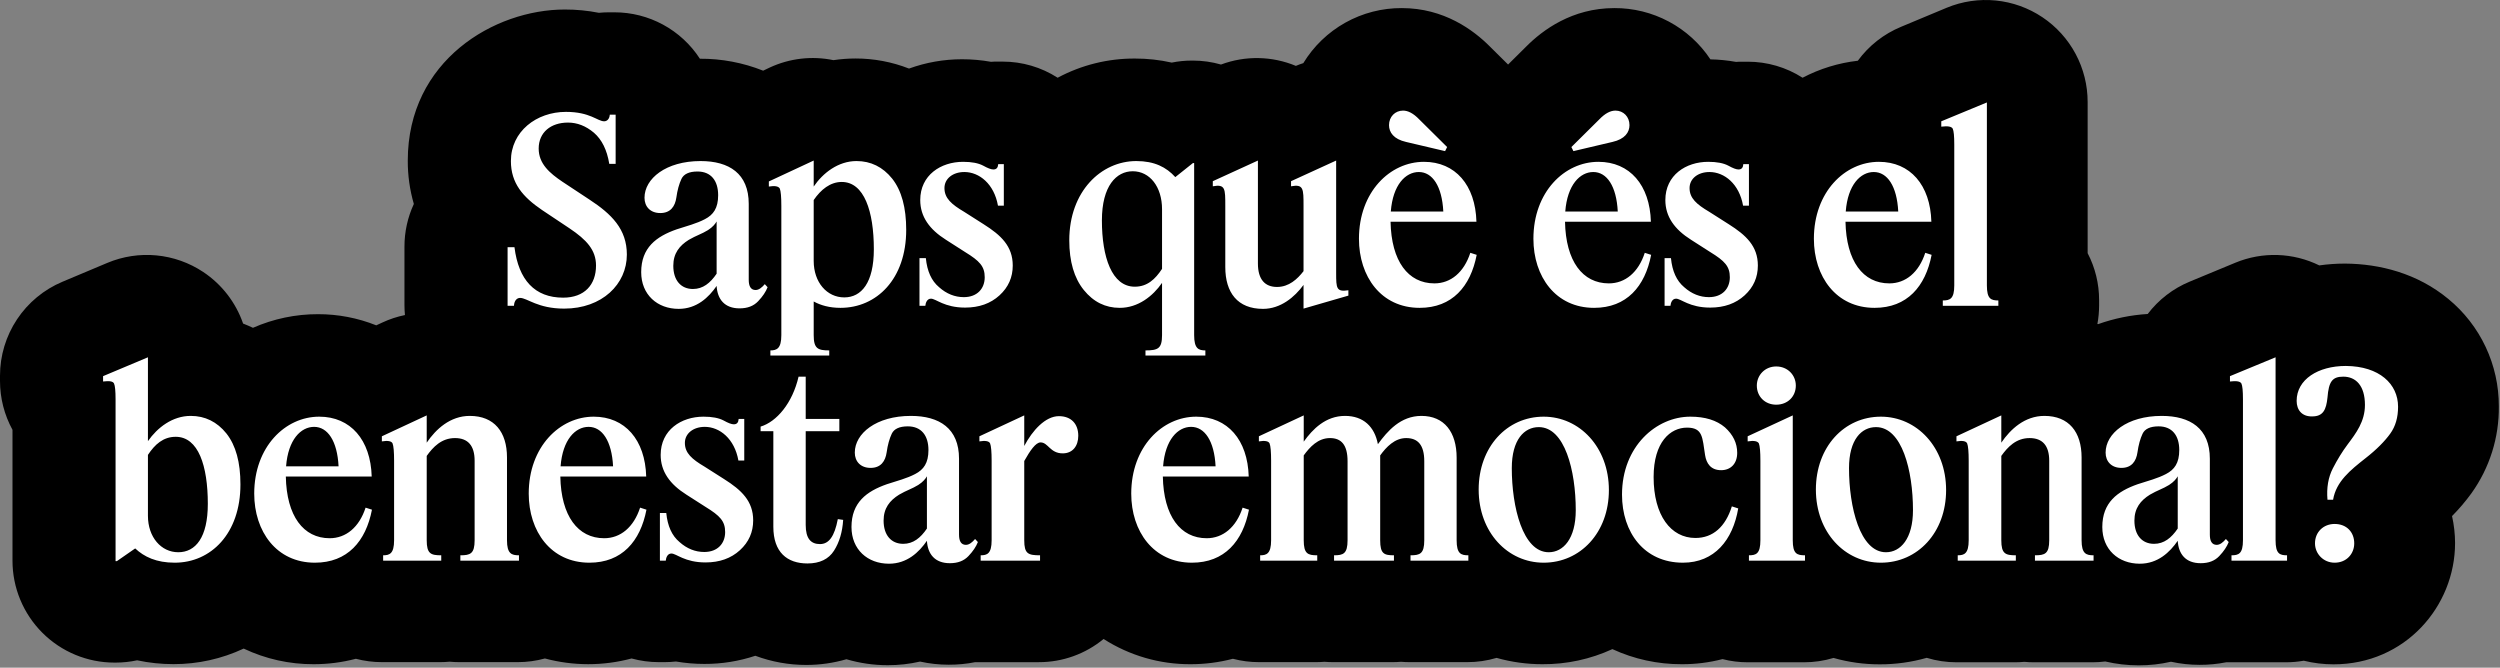
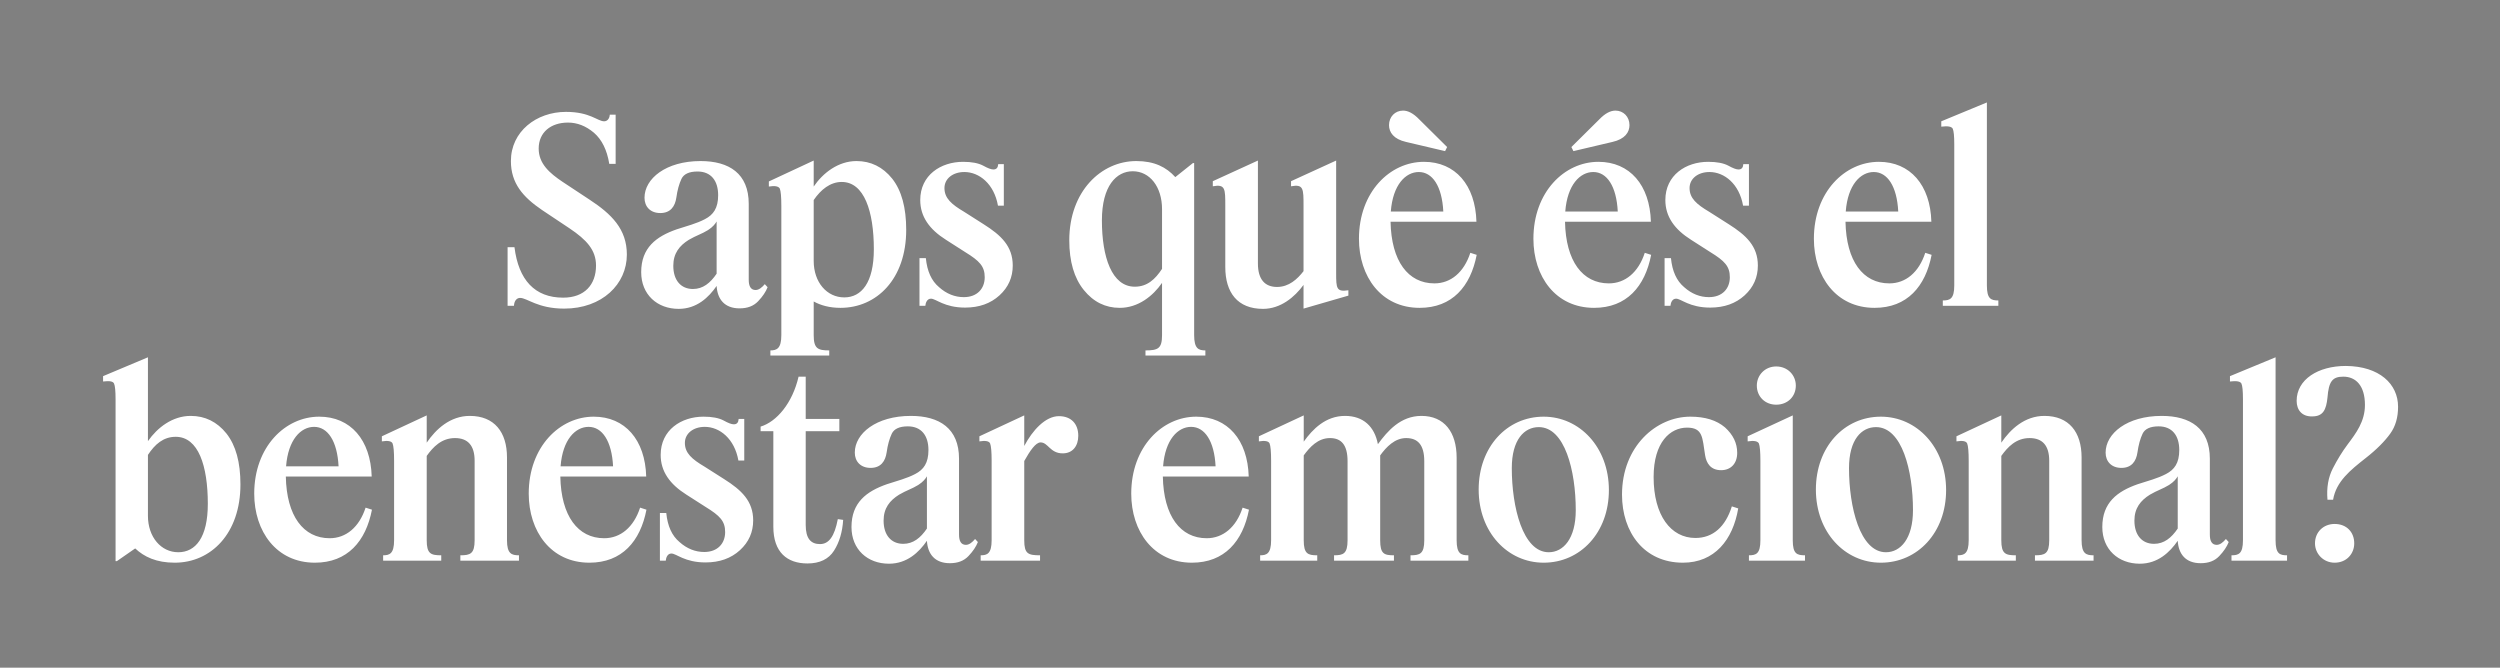
<svg xmlns="http://www.w3.org/2000/svg" width="981" height="262" viewBox="0 0 981 262" fill="none">
  <rect x="0" y="0" width="981" height="262" fill="#808080" stroke="none" />
-   <path d="M980.54 159.434C980.566 151.383 978.802 143.428 975.376 136.144C971.95 128.859 966.947 122.427 960.73 117.314C948.48 107.184 933.73 103.544 920.34 103.434H920.04C916.711 103.439 913.386 103.676 910.09 104.144C904.996 101.641 899.428 100.252 893.755 100.067C888.083 99.883 882.436 100.908 877.19 103.074L859.26 110.504C852.731 113.199 847.037 117.582 842.76 123.204C836.108 123.615 829.547 124.962 823.27 127.204L823.02 127.114C823.462 124.722 823.686 122.295 823.69 119.864V117.764C823.697 111.351 822.153 105.031 819.19 99.344V40.033C819.195 33.455 817.578 26.977 814.482 21.173C811.386 15.369 806.906 10.418 801.439 6.759C795.972 3.1 789.687 0.845 783.141 0.196C776.595 -0.454 769.99 0.521 763.91 3.034L746.01 10.504C739.226 13.3 733.344 17.912 729.01 23.834C721.433 24.698 714.082 26.959 707.33 30.503C700.91 26.39 693.444 24.207 685.82 24.213H683.62C682.82 24.213 682.02 24.213 681.23 24.294C677.909 23.692 674.545 23.357 671.17 23.294C667.043 17.074 661.434 11.978 654.847 8.466C648.261 4.954 640.904 3.135 633.44 3.174C616.88 3.174 605.3 11.813 598.89 18.264L591.77 25.323L584.64 18.264C578.23 11.813 566.64 3.174 550.09 3.174C542.329 3.133 534.689 5.101 527.913 8.886C521.138 12.671 515.456 18.144 511.42 24.773C510.42 25.093 509.42 25.453 508.5 25.854C499.129 21.956 488.626 21.766 479.12 25.323C475.544 24.296 471.841 23.774 468.12 23.773H467.62C464.99 23.774 462.367 24.039 459.79 24.564C455.074 23.5 450.254 22.967 445.42 22.974C434.817 22.907 424.366 25.496 415.02 30.503C408.585 26.363 401.092 24.165 393.44 24.174H391.26C390.45 24.174 389.66 24.174 388.87 24.253C385.104 23.582 381.285 23.247 377.46 23.253C370.38 23.252 363.355 24.488 356.7 26.904C350.009 24.284 342.886 22.944 335.7 22.953C332.801 22.957 329.907 23.174 327.04 23.604C318.612 21.855 309.844 22.872 302.04 26.503L299.46 27.733C291.565 24.589 283.138 22.997 274.64 23.044C271.014 17.452 266.047 12.856 260.19 9.676C254.334 6.495 247.774 4.83 241.11 4.834H238.81C237.53 4.834 236.25 4.904 235 5.024C230.59 4.155 226.105 3.723 221.61 3.734C194.05 3.734 160.01 23.674 160.01 63.033C159.987 68.785 160.788 74.51 162.39 80.034C159.96 85.283 158.704 90.999 158.71 96.784V119.784C158.71 121.084 158.78 122.364 158.9 123.624C155.857 124.246 152.896 125.223 150.08 126.534L147.64 127.664C140.373 124.757 132.617 123.27 124.79 123.284C116 123.264 107.303 125.086 99.26 128.634C98 128.034 96.7 127.474 95.39 126.964C92.53 118.685 87.032 111.575 79.74 106.724C74.246 103.072 67.934 100.837 61.367 100.216C54.8 99.595 48.181 100.607 42.1 103.164L24.5 110.564C17.24 113.615 11.043 118.742 6.685 125.3C2.326 131.859 0.001 139.559 0 147.434V149.504C0.004 156.2 1.689 162.788 4.9 168.664V220.004C4.9 230.612 9.114 240.786 16.616 248.288C24.117 255.789 34.291 260.004 44.9 260.004H45.4C48.227 260.002 51.046 259.7 53.81 259.104C58.507 260.109 63.297 260.612 68.1 260.604C77.611 260.622 87.008 258.539 95.62 254.504C104.202 258.58 113.59 260.674 123.09 260.634C128.675 260.638 134.238 259.922 139.64 258.504C142.982 259.382 146.424 259.826 149.88 259.824H172.68C173.94 259.824 175.19 259.764 176.43 259.644C177.657 259.764 178.907 259.824 180.18 259.824H203.18C206.778 259.822 210.36 259.338 213.83 258.384C224.966 261.372 236.694 261.372 247.83 258.384C251.303 259.337 254.888 259.822 258.49 259.824H260.79C262.28 259.821 263.769 259.738 265.25 259.574C268.929 260.21 272.656 260.527 276.39 260.524C283.186 260.549 289.941 259.468 296.39 257.324C302.788 259.71 309.562 260.929 316.39 260.924C321.72 260.927 327.023 260.173 332.14 258.684C337.406 260.238 342.869 261.026 348.36 261.024C352.624 261.033 356.874 260.557 361.03 259.604C364.718 260.419 368.483 260.832 372.26 260.834C375.758 260.845 379.248 260.51 382.68 259.834C383.24 259.834 383.79 259.834 384.35 259.834H407.65C416.918 259.848 425.9 256.63 433.05 250.734C443.248 257.266 455.119 260.705 467.23 260.634C472.815 260.638 478.378 259.922 483.78 258.504C487.122 259.382 490.564 259.826 494.02 259.824H516.42C517.53 259.824 518.63 259.773 519.72 259.684C520.81 259.773 521.91 259.824 523.02 259.824H546.52C547.61 259.824 548.69 259.773 549.77 259.684C550.84 259.773 551.92 259.824 553.02 259.824H575.72C579.628 259.833 583.516 259.271 587.26 258.154C593.116 259.808 599.174 260.643 605.26 260.634C614.73 260.694 624.098 258.673 632.7 254.714C641.228 258.652 650.516 260.673 659.91 260.634C665.307 260.661 670.685 259.989 675.91 258.634C679.161 259.468 682.504 259.888 685.86 259.884H707.86C711.796 259.886 715.711 259.31 719.48 258.174C725.386 259.855 731.499 260.7 737.64 260.684C743.862 260.698 750.056 259.839 756.04 258.134C759.851 259.298 763.815 259.888 767.8 259.884H790.6C791.86 259.884 793.11 259.824 794.35 259.704C795.583 259.824 796.833 259.884 798.1 259.884H821.1C822.772 259.883 824.442 259.776 826.1 259.564C830.4 260.574 834.803 261.084 839.22 261.084C843.484 261.093 847.734 260.617 851.89 259.664C855.578 260.476 859.344 260.885 863.12 260.884C866.618 260.895 870.108 260.56 873.54 259.884C874.1 259.884 874.65 259.884 875.21 259.884H897.01C899.357 259.88 901.699 259.673 904.01 259.264C907.825 260.208 911.74 260.685 915.67 260.684C943.83 260.684 963.37 237.884 963.37 213.084C963.357 209.524 962.958 205.977 962.18 202.504C964.956 199.703 967.514 196.695 969.83 193.504C976.935 183.576 980.687 171.641 980.54 159.434Z" fill="black" />
  <path d="M233.878 104.2C233.878 98.1 230.178 94.1 223.478 89.6L212.678 82.4C205.178 77.3 200.478 71.9 200.478 63.2C200.478 51.6 210.478 43.9 222.078 43.9C231.578 43.9 234.478 47.6 237.078 47.6C238.178 47.6 239.178 46.7 239.278 45H241.578V64.3H239.078C238.178 58.8 236.178 54.8 233.078 52.1C229.878 49.4 226.478 48.1 222.878 48.1C216.178 48.1 211.378 51.9 211.378 58.3C211.378 64.3 215.778 68 220.678 71.3L231.278 78.3C239.978 84 245.978 89.9 245.978 99.9C245.978 111.5 236.278 121.1 221.378 121.1C210.978 121.1 206.878 116.9 204.078 116.9C202.878 116.9 201.778 117.9 201.678 120H199.178V97H201.878C203.478 109.9 209.878 116.8 220.978 116.8C229.378 116.8 233.878 111.7 233.878 104.2ZM266.303 121.2C257.903 121.2 251.603 115.6 251.603 106.8C251.603 97.2 257.503 92.8 265.503 90C269.503 88.7 273.403 87.7 276.603 86C279.903 84.3 281.803 81.7 281.803 76.6C281.803 70.9 279.003 67.3 273.703 67.3C270.403 67.3 268.303 68.3 267.403 70.2C266.503 72.1 265.803 74.6 265.403 77.5C264.903 81 263.103 83.6 259.103 83.6C255.203 83.6 252.903 81.1 252.903 77.6C252.903 70.1 261.303 63.2 274.903 63.2C286.103 63.2 293.803 68.1 293.803 80V109.8C293.803 112.3 294.603 113.8 296.503 113.8C297.803 113.8 299.003 112.8 300.103 111.5L301.203 112.7C300.503 114.5 299.303 116.3 297.503 118.2C295.703 120.1 293.303 121 290.203 121C284.303 121 281.503 117.4 281.203 112.2C278.103 116.7 273.403 121.2 266.303 121.2ZM264.203 104.3C264.203 110 267.203 113.4 271.903 113.4C275.803 113.4 278.703 111.1 281.203 107.4V86.9C280.703 87.8 279.703 89.1 277.803 90.3C275.403 91.8 273.203 92.4 270.303 94.1C266.603 96.4 264.203 99.4 264.203 104.3ZM329.796 120.8C325.496 120.8 321.996 119.8 319.296 118.3V131.5C319.296 136.8 320.896 137.5 325.396 137.5V139.5H302.296V137.5C304.796 137.5 306.596 136.8 306.596 131.5V80.8C306.596 77.3 306.396 75 305.996 74C305.496 73.1 304.096 72.8 301.696 73.2V71.2L319.296 63V73.2C322.896 67.9 328.896 63.2 336.096 63.2C341.696 63.2 346.396 65.5 350.096 70.1C353.796 74.8 355.596 81.5 355.596 90.2C355.596 109.5 343.996 120.8 329.796 120.8ZM319.296 102.4C319.296 110.8 324.496 116.7 331.296 116.7C337.996 116.7 342.896 111 342.896 97.8C342.896 82.9 339.096 71.4 330.296 71.4C325.796 71.4 322.096 74.4 319.296 78.5V102.4ZM386.402 108.8C386.402 104.5 384.402 102.4 378.702 98.9L371.202 94.1C364.702 90 361.102 85 361.102 78.5C361.102 68.7 369.202 63.5 377.902 63.5C381.302 63.5 383.902 64 385.802 65C387.602 66 388.902 66.5 389.802 66.5C391.102 66.5 391.602 65.7 391.702 64.4H393.902V80.7H391.602C390.102 72.2 384.302 67.5 378.402 67.5C373.902 67.5 370.602 70.1 370.602 73.8C370.602 77.8 373.402 80.2 378.302 83.1L386.002 88C392.802 92.3 397.402 96.6 397.402 104.2C397.402 108.8 395.702 112.7 392.202 115.9C388.702 119.1 384.202 120.7 378.702 120.7C370.502 120.7 367.302 117.2 365.302 117.2C363.802 117.2 363.202 118.8 363.102 120H360.802V101.3H363.302C363.802 106.4 365.502 110.2 368.502 112.7C371.402 115.3 374.702 116.6 378.202 116.6C383.502 116.6 386.402 113.2 386.402 108.8ZM439.386 120.8C433.786 120.8 429.086 118.5 425.286 113.8C421.486 109.1 419.586 102.6 419.586 94.3C419.586 75.1 432.086 63.2 445.886 63.2C452.986 63.2 457.686 65.6 461.186 69.5L468.086 64H468.586V131.5C468.586 136.8 470.286 137.5 472.986 137.5V139.5H449.486V137.5C454.386 137.5 455.986 136.8 455.986 131.5V111C452.386 116.2 446.586 120.8 439.386 120.8ZM432.386 86.5C432.386 100.9 436.286 112.5 445.286 112.5C450.186 112.5 453.286 109.6 455.986 105.5V82.1C455.986 73.3 451.186 67.2 444.486 67.2C438.086 67.2 432.386 72.9 432.386 86.5ZM493.605 103.4C493.605 109.7 496.405 112.6 501.105 112.6C505.805 112.6 509.105 109.5 511.505 106.4V80.8C511.505 74 511.505 72.2 506.605 73.1V71.1L524.305 63V107.1C524.305 113.2 524.405 114.6 529.105 113.9V116L511.505 121.1V111.8C508.005 116.6 502.505 121.2 495.605 121.2C485.605 121.2 480.805 114.8 480.805 104.8V80.8C480.805 74 480.805 72.2 475.905 73.1V71.1L493.605 63V103.4ZM557.053 120.8C541.953 120.8 533.253 108.5 533.253 93.7C533.253 75.3 545.453 63.5 558.753 63.5C571.053 63.5 578.953 72.6 579.353 87H545.653C545.953 102.5 552.553 111.2 562.853 111.2C569.253 111.2 574.453 106.9 576.953 99.2L579.453 100C577.053 112.4 569.853 120.8 557.053 120.8ZM556.753 67.5C551.553 67.5 546.553 72.5 545.753 83H566.353C565.853 73 562.053 67.5 556.753 67.5ZM556.953 46.9L567.853 57.7L567.053 59.3L551.753 55.7C546.853 54.6 545.053 51.9 545.053 49.1C545.053 45.8 547.453 43.4 550.553 43.4C552.453 43.4 554.553 44.4 556.953 46.9ZM625.51 120.8C610.41 120.8 601.71 108.5 601.71 93.7C601.71 75.3 613.91 63.5 627.21 63.5C639.51 63.5 647.41 72.6 647.81 87H614.11C614.41 102.5 621.01 111.2 631.31 111.2C637.71 111.2 642.91 106.9 645.41 99.2L647.91 100C645.51 112.4 638.31 120.8 625.51 120.8ZM625.21 67.5C620.01 67.5 615.01 72.5 614.21 83H634.81C634.31 73 630.51 67.5 625.21 67.5ZM627.51 46.9C629.91 44.4 632.01 43.4 633.91 43.4C637.01 43.4 639.41 45.8 639.41 49.1C639.41 51.9 637.61 54.6 632.71 55.7L617.41 59.3L616.61 57.7L627.51 46.9ZM678.784 108.8C678.784 104.5 676.784 102.4 671.084 98.9L663.584 94.1C657.084 90 653.484 85 653.484 78.5C653.484 68.7 661.584 63.5 670.284 63.5C673.684 63.5 676.284 64 678.184 65C679.984 66 681.284 66.5 682.184 66.5C683.484 66.5 683.984 65.7 684.084 64.4H686.284V80.7H683.984C682.484 72.2 676.684 67.5 670.784 67.5C666.284 67.5 662.984 70.1 662.984 73.8C662.984 77.8 665.784 80.2 670.684 83.1L678.384 88C685.184 92.3 689.784 96.6 689.784 104.2C689.784 108.8 688.084 112.7 684.584 115.9C681.084 119.1 676.584 120.7 671.084 120.7C662.884 120.7 659.684 117.2 657.684 117.2C656.184 117.2 655.584 118.8 655.484 120H653.184V101.3H655.684C656.184 106.4 657.884 110.2 660.884 112.7C663.784 115.3 667.084 116.6 670.584 116.6C675.884 116.6 678.784 113.2 678.784 108.8ZM735.569 120.8C720.469 120.8 711.769 108.5 711.769 93.7C711.769 75.3 723.969 63.5 737.269 63.5C749.569 63.5 757.469 72.6 757.869 87H724.169C724.469 102.5 731.069 111.2 741.369 111.2C747.769 111.2 752.969 106.9 755.469 99.2L757.969 100C755.569 112.4 748.369 120.8 735.569 120.8ZM735.269 67.5C730.069 67.5 725.069 72.5 724.269 83H744.869C744.369 73 740.569 67.5 735.269 67.5ZM784.155 120H762.355V117.9C765.155 117.9 766.855 117.3 766.855 112V56.7C766.855 53.4 766.655 51.4 766.255 50.5C765.755 49.6 764.255 49.4 761.755 49.7V47.6L779.655 40.2V112C779.655 117.3 781.255 117.9 784.155 117.9V120ZM68.549 220.8C61.349 220.8 56.549 218.5 53.049 215.2L45.849 220.2H45.349V156.7C45.349 153.4 45.149 151.4 44.749 150.5C44.349 149.6 42.949 149.4 40.449 149.7V147.6L58.049 140.2V173.1C61.749 167.8 67.649 163.2 74.849 163.2C80.449 163.2 85.149 165.5 88.849 170.1C92.549 174.8 94.349 181.4 94.349 190.1C94.349 209.4 82.749 220.8 68.549 220.8ZM58.049 202.4C58.049 210.8 63.249 216.7 69.949 216.7C76.749 216.7 81.549 210.9 81.549 197.7C81.549 182.8 77.849 171.4 68.949 171.4C64.049 171.4 60.749 174.4 58.049 178.5V202.4ZM123.557 220.8C108.457 220.8 99.757 208.5 99.757 193.7C99.757 175.3 111.957 163.5 125.257 163.5C137.557 163.5 145.457 172.6 145.857 187H112.157C112.457 202.5 119.057 211.2 129.357 211.2C135.757 211.2 140.957 206.9 143.457 199.2L145.957 200C143.557 212.4 136.357 220.8 123.557 220.8ZM123.257 167.5C118.057 167.5 113.057 172.5 112.257 183H132.857C132.357 173 128.557 167.5 123.257 167.5ZM173.143 220H150.343V217.9C152.843 217.9 154.643 217.3 154.643 212V180.8C154.643 177.3 154.443 175 154.043 174C153.643 173.1 152.243 172.8 149.843 173.2V171.2L167.443 163V173.7C171.043 168.4 176.643 163.2 184.343 163.2C193.943 163.2 198.943 169.5 198.943 179.5V212C198.943 217.3 200.743 217.9 203.643 217.9V220H180.643V217.9C184.543 217.9 186.243 217.3 186.243 212V180.8C186.243 174.9 183.643 171.9 178.543 171.9C173.243 171.9 169.943 175.4 167.443 178.9V212C167.443 217.3 169.043 217.9 173.143 217.9V220ZM231.272 220.8C216.172 220.8 207.472 208.5 207.472 193.7C207.472 175.3 219.672 163.5 232.972 163.5C245.272 163.5 253.172 172.6 253.572 187H219.872C220.172 202.5 226.772 211.2 237.072 211.2C243.472 211.2 248.672 206.9 251.172 199.2L253.672 200C251.272 212.4 244.072 220.8 231.272 220.8ZM230.972 167.5C225.772 167.5 220.772 172.5 219.972 183H240.572C240.072 173 236.272 167.5 230.972 167.5ZM284.546 208.8C284.546 204.5 282.546 202.4 276.846 198.9L269.346 194.1C262.846 190 259.246 185 259.246 178.5C259.246 168.7 267.346 163.5 276.046 163.5C279.446 163.5 282.046 164 283.946 165C285.746 166 287.046 166.5 287.946 166.5C289.246 166.5 289.746 165.7 289.846 164.4H292.046V180.7H289.746C288.246 172.2 282.446 167.5 276.546 167.5C272.046 167.5 268.746 170.1 268.746 173.8C268.746 177.8 271.546 180.2 276.446 183.1L284.146 188C290.946 192.3 295.546 196.6 295.546 204.2C295.546 208.8 293.846 212.7 290.346 215.9C286.846 219.1 282.346 220.7 276.846 220.7C268.646 220.7 265.446 217.2 263.446 217.2C261.946 217.2 261.346 218.8 261.246 220H258.946V201.3H261.446C261.946 206.4 263.646 210.2 266.646 212.7C269.546 215.3 272.846 216.6 276.346 216.6C281.646 216.6 284.546 213.2 284.546 208.8ZM330.859 204C330.559 208.8 329.359 212.8 327.259 216.1C325.159 219.4 321.659 221.1 316.859 221.1C308.859 221.1 303.459 216.7 303.459 206.7V169.2H298.459V167.4C304.759 165.5 310.959 158.2 313.359 147.8H316.159V164.4H329.359V169.2H316.159V206C316.159 211.3 318.159 213.5 321.759 213.5C325.259 213.5 327.459 210.5 328.759 203.7L330.859 204ZM348.823 221.2C340.423 221.2 334.123 215.6 334.123 206.8C334.123 197.2 340.023 192.8 348.023 190C352.023 188.7 355.923 187.7 359.123 186C362.423 184.3 364.323 181.7 364.323 176.6C364.323 170.9 361.523 167.3 356.223 167.3C352.923 167.3 350.823 168.3 349.923 170.2C349.023 172.1 348.323 174.6 347.923 177.5C347.423 181 345.623 183.6 341.623 183.6C337.723 183.6 335.423 181.1 335.423 177.6C335.423 170.1 343.823 163.2 357.423 163.2C368.623 163.2 376.323 168.1 376.323 180V209.8C376.323 212.3 377.123 213.8 379.023 213.8C380.323 213.8 381.523 212.8 382.623 211.5L383.723 212.7C383.023 214.5 381.823 216.3 380.023 218.2C378.223 220.1 375.823 221 372.723 221C366.823 221 364.023 217.4 363.723 212.2C360.623 216.7 355.923 221.2 348.823 221.2ZM346.723 204.3C346.723 210 349.723 213.4 354.423 213.4C358.323 213.4 361.223 211.1 363.723 207.4V186.9C363.223 187.8 362.223 189.1 360.323 190.3C357.923 191.8 355.723 192.4 352.823 194.1C349.123 196.4 346.723 199.4 346.723 204.3ZM408.116 220H384.816V217.9C387.316 217.9 389.116 217.3 389.116 212V180.8C389.116 177.3 388.916 175 388.516 174C388.116 173.1 386.716 172.8 384.316 173.2V171.2L401.916 163V175C405.116 168.9 410.216 163.3 415.516 163.3C420.316 163.3 423.116 166.3 423.116 171C423.116 175 420.916 177.9 417.016 177.9C412.016 177.9 411.316 173.6 408.316 173.6C406.416 173.6 404.216 176.8 401.916 180.9V212C401.916 217.3 403.416 217.9 408.116 217.9V220ZM467.698 220.8C452.598 220.8 443.898 208.5 443.898 193.7C443.898 175.3 456.098 163.5 469.398 163.5C481.698 163.5 489.598 172.6 489.998 187H456.298C456.598 202.5 463.198 211.2 473.498 211.2C479.898 211.2 485.098 206.9 487.598 199.2L490.098 200C487.698 212.4 480.498 220.8 467.698 220.8ZM467.398 167.5C462.198 167.5 457.198 172.5 456.398 183H476.998C476.498 173 472.698 167.5 467.398 167.5ZM516.884 220H494.484V217.9C496.984 217.9 498.784 217.3 498.784 212V180.8C498.784 177.3 498.584 175 498.184 174C497.784 173.1 496.384 172.8 493.984 173.2V171.2L511.584 163V173.3C515.084 168.4 520.184 163.2 527.784 163.2C534.984 163.2 539.384 167.4 540.684 174.3C544.484 169.1 549.584 163.2 557.784 163.2C566.684 163.2 571.584 169.5 571.584 179.6V212C571.584 217.3 573.284 217.9 576.184 217.9V220H553.484V217.9C557.184 217.9 558.884 217.3 558.884 212V181C558.884 174.5 556.284 171.9 551.784 171.9C547.284 171.9 543.984 175.4 541.584 178.7V212C541.584 217.3 543.084 217.9 546.984 217.9V220H523.484V217.9C527.084 217.9 528.784 217.3 528.784 212V181C528.784 174.5 526.284 171.9 521.884 171.9C517.184 171.9 513.984 175.4 511.584 178.7V212C511.584 217.3 513.184 217.9 516.884 217.9V220ZM605.728 220.8C591.628 220.8 580.228 208.9 580.228 192.1C580.228 175.4 591.328 163.5 605.728 163.5C619.828 163.5 631.328 175.5 631.328 192.3C631.328 209 620.128 220.8 605.728 220.8ZM607.728 216.7C613.428 216.7 618.328 211.4 618.328 200.2C618.328 184.7 614.028 167.6 603.828 167.6C598.128 167.6 593.228 172.5 593.228 183.7C593.228 198.9 597.528 216.7 607.728 216.7ZM661.978 167.8C655.478 167.8 648.878 173.4 648.878 187.2C648.878 202.3 655.678 211.1 665.278 211.1C672.178 211.1 677.078 206.7 679.578 198.7L682.078 199.5C679.978 211.9 672.778 220.8 660.378 220.8C645.178 220.8 636.478 208.9 636.478 194.1C636.478 175.1 649.978 163.5 663.278 163.5C669.078 163.5 673.578 164.9 676.878 167.7C680.078 170.6 681.678 173.9 681.678 177.7C681.678 182 679.078 184.5 675.378 184.5C671.278 184.5 669.578 181.8 669.078 178.6C667.978 171.7 668.278 167.8 661.978 167.8ZM696.98 158.8C692.58 158.8 689.38 155.6 689.38 151.3C689.38 147.2 692.58 143.8 696.98 143.8C701.48 143.8 704.68 147.2 704.68 151.3C704.68 155.6 701.48 158.8 696.98 158.8ZM708.28 220H686.28V217.9C689.08 217.9 690.78 217.3 690.78 212V180.8C690.78 177.3 690.58 175 690.18 174C689.68 173.1 688.28 172.8 685.78 173.2V171.2L703.48 163V212C703.48 217.3 705.08 217.9 708.28 217.9V220ZM738.052 220.8C723.952 220.8 712.552 208.9 712.552 192.1C712.552 175.4 723.652 163.5 738.052 163.5C752.152 163.5 763.652 175.5 763.652 192.3C763.652 209 752.452 220.8 738.052 220.8ZM740.052 216.7C745.752 216.7 750.652 211.4 750.652 200.2C750.652 184.7 746.352 167.6 736.152 167.6C730.452 167.6 725.552 172.5 725.552 183.7C725.552 198.9 729.852 216.7 740.052 216.7ZM791.014 220H768.214V217.9C770.714 217.9 772.514 217.3 772.514 212V180.8C772.514 177.3 772.314 175 771.914 174C771.514 173.1 770.114 172.8 767.714 173.2V171.2L785.314 163V173.7C788.914 168.4 794.514 163.2 802.214 163.2C811.814 163.2 816.814 169.5 816.814 179.5V212C816.814 217.3 818.614 217.9 821.514 217.9V220H798.514V217.9C802.414 217.9 804.114 217.3 804.114 212V180.8C804.114 174.9 801.514 171.9 796.414 171.9C791.114 171.9 787.814 175.4 785.314 178.9V212C785.314 217.3 786.914 217.9 791.014 217.9V220ZM839.643 221.2C831.243 221.2 824.943 215.6 824.943 206.8C824.943 197.2 830.843 192.8 838.843 190C842.843 188.7 846.743 187.7 849.943 186C853.243 184.3 855.143 181.7 855.143 176.6C855.143 170.9 852.343 167.3 847.043 167.3C843.743 167.3 841.643 168.3 840.743 170.2C839.843 172.1 839.143 174.6 838.743 177.5C838.243 181 836.443 183.6 832.443 183.6C828.543 183.6 826.243 181.1 826.243 177.6C826.243 170.1 834.643 163.2 848.243 163.2C859.443 163.2 867.143 168.1 867.143 180V209.8C867.143 212.3 867.943 213.8 869.843 213.8C871.143 213.8 872.343 212.8 873.443 211.5L874.543 212.7C873.843 214.5 872.643 216.3 870.843 218.2C869.043 220.1 866.643 221 863.543 221C857.643 221 854.843 217.4 854.543 212.2C851.443 216.7 846.743 221.2 839.643 221.2ZM837.543 204.3C837.543 210 840.543 213.4 845.243 213.4C849.143 213.4 852.043 211.1 854.543 207.4V186.9C854.043 187.8 853.043 189.1 851.143 190.3C848.743 191.8 846.543 192.4 843.643 194.1C839.943 196.4 837.543 199.4 837.543 204.3ZM897.436 220H875.636V217.9C878.436 217.9 880.136 217.3 880.136 212V156.7C880.136 153.4 879.936 151.4 879.536 150.5C879.036 149.6 877.536 149.4 875.036 149.7V147.6L892.936 140.2V212C892.936 217.3 894.536 217.9 897.436 217.9V220ZM919.503 147.8C915.203 147.8 913.803 149.7 913.303 156C912.803 160.8 911.603 163.4 907.303 163.4C903.303 163.5 901.203 160.9 901.203 157.3C901.203 148.9 909.603 143.6 920.503 143.6C933.703 143.7 941.003 150.7 941.003 159.6C941.003 163.8 940.003 167.3 937.903 170.2C935.803 173.1 932.603 176.4 928.103 179.9C922.403 184.4 916.703 188.9 915.503 196.1H913.303C912.903 191.4 913.603 187.3 915.403 183.8C917.203 180.3 919.103 177.2 921.203 174.4C924.503 170 928.003 165.4 928.003 158.9C928.003 151.3 924.403 147.8 919.503 147.8ZM916.103 220.8C911.703 220.8 908.403 217.3 908.403 213.2C908.403 208.8 911.703 205.6 916.103 205.6C920.803 205.6 923.803 208.8 923.803 213.2C923.803 217.3 920.803 220.8 916.103 220.8Z" fill="white" />
</svg>